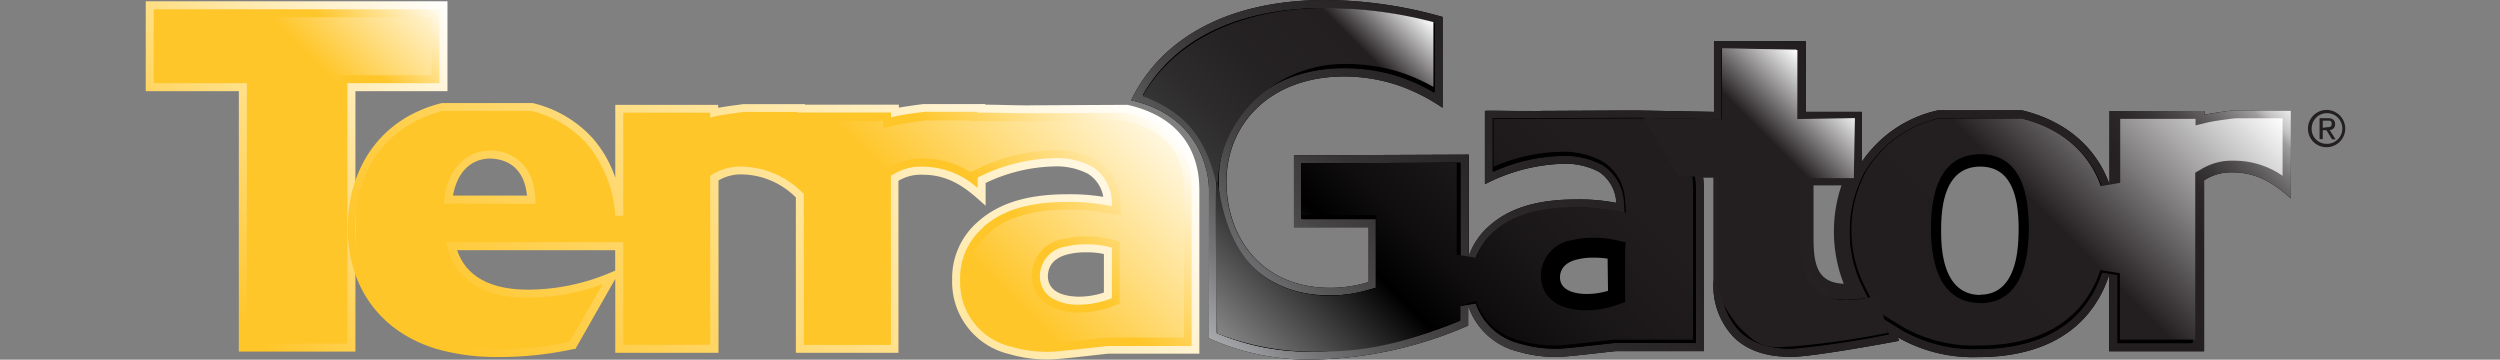
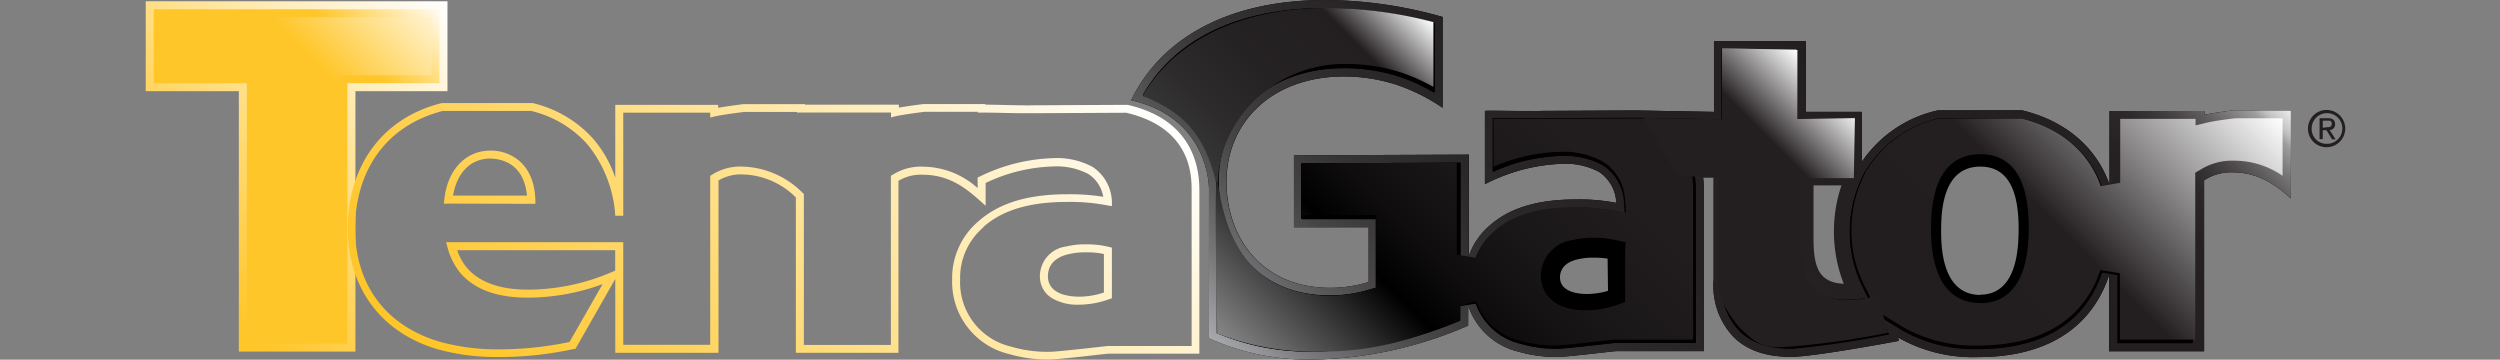
<svg xmlns="http://www.w3.org/2000/svg" xmlns:xlink="http://www.w3.org/1999/xlink" id="Layer_1" data-name="Layer 1" viewBox="0 0 312.87 45.01">
  <rect x="0" y="0" width="312.87" height="45.01" fill="#808080" stroke="none" />
  <defs>
    <style>.cls-1{fill:#231f20;}.cls-2{fill:none;}.cls-3{fill:url(#New_Gradient_Swatch_3);}.cls-4{fill:url(#linear-gradient);}.cls-5{fill:url(#linear-gradient-2);}.cls-6{fill:url(#linear-gradient-3);}.cls-7{fill:url(#linear-gradient-4);}.cls-8{fill:url(#linear-gradient-5);}.cls-9{fill:url(#linear-gradient-6);}.cls-10{fill:url(#linear-gradient-7);}.cls-11{fill:url(#linear-gradient-8);}.cls-12{fill:url(#linear-gradient-9);}.cls-13{fill:url(#linear-gradient-10);}</style>
    <linearGradient id="New_Gradient_Swatch_3" x1="254.55" y1="-18.38" x2="172.57" y2="63.6" gradientUnits="userSpaceOnUse">
      <stop offset="0" stop-color="#fff" />
      <stop offset="0" stop-color="#efeeee" />
      <stop offset="0.02" stop-color="#c4c3c3" />
      <stop offset="0.03" stop-color="#9e9c9c" />
      <stop offset="0.05" stop-color="#7c7a7b" />
      <stop offset="0.07" stop-color="#605d5e" />
      <stop offset="0.09" stop-color="#4a4647" />
      <stop offset="0.11" stop-color="#383536" />
      <stop offset="0.13" stop-color="#2c2829" />
      <stop offset="0.17" stop-color="#252122" />
      <stop offset="0.26" stop-color="#231f20" />
      <stop offset="0.57" stop-color="#252122" />
      <stop offset="0.68" stop-color="#2b2829" />
      <stop offset="0.76" stop-color="#363334" />
      <stop offset="0.83" stop-color="#464445" />
      <stop offset="0.88" stop-color="#5b5a5b" />
      <stop offset="0.93" stop-color="#757477" />
      <stop offset="0.97" stop-color="#929396" />
      <stop offset="1" stop-color="#a7a9ac" />
    </linearGradient>
    <linearGradient id="linear-gradient" x1="54.14" y1="-0.71" x2="20.17" y2="33.26" gradientUnits="userSpaceOnUse">
      <stop offset="0" stop-color="#fff9e8" />
      <stop offset="0.34" stop-color="#ffc629" />
    </linearGradient>
    <linearGradient id="linear-gradient-2" x1="129.91" y1="-0.42" x2="69.12" y2="60.37" xlink:href="#linear-gradient" />
    <linearGradient id="linear-gradient-3" x1="54.14" y1="-0.71" x2="20.17" y2="33.26" gradientUnits="userSpaceOnUse">
      <stop offset="0" stop-color="#fff" />
      <stop offset="0.25" stop-color="#ffc629" />
    </linearGradient>
    <linearGradient id="linear-gradient-4" x1="129.91" y1="-0.42" x2="69.12" y2="60.37" xlink:href="#linear-gradient-3" />
    <linearGradient id="linear-gradient-5" x1="54.64" y1="-1.21" x2="19.67" y2="33.77" gradientUnits="userSpaceOnUse">
      <stop offset="0" stop-color="#fff" />
      <stop offset="0.95" stop-color="#ffc629" />
    </linearGradient>
    <linearGradient id="linear-gradient-6" x1="130.34" y1="-0.7" x2="68.84" y2="60.8" xlink:href="#linear-gradient-5" />
    <linearGradient id="linear-gradient-7" x1="233.99" y1="15.26" x2="213.01" y2="36.25" gradientUnits="userSpaceOnUse">
      <stop offset="0" stop-color="#fff" />
      <stop offset="0.35" stop-color="#231f20" />
    </linearGradient>
    <linearGradient id="linear-gradient-8" x1="174.4" y1="-2.22" x2="150.78" y2="21.39" gradientUnits="userSpaceOnUse">
      <stop offset="0" stop-color="#fff" />
      <stop offset="0.26" stop-color="#231f20" />
      <stop offset="0.58" stop-color="#252223" />
      <stop offset="0.82" stop-color="#2d2b2c" />
      <stop offset="1" stop-color="#383838" />
    </linearGradient>
    <linearGradient id="linear-gradient-9" x1="258.49" y1="-12.37" x2="178.37" y2="67.76" gradientUnits="userSpaceOnUse">
      <stop offset="0" stop-color="#fff" />
      <stop offset="0.26" stop-color="#231f20" />
      <stop offset="0.57" stop-color="#211d1e" />
      <stop offset="0.69" stop-color="#1a1718" />
      <stop offset="0.77" stop-color="#0f0d0d" />
      <stop offset="0.83" />
      <stop offset="1" stop-color="#858585" />
    </linearGradient>
    <linearGradient id="linear-gradient-10" x1="233.85" y1="15.28" x2="213.01" y2="36.12" xlink:href="#linear-gradient-7" />
  </defs>
  <title>Artboard 7</title>
  <path class="cls-1" d="M288.84,16.11a2.33,2.33,0,1,1,2.34,2.31A2.3,2.3,0,0,1,288.84,16.11ZM291.18,18a1.92,1.92,0,1,0-1.88-1.92A1.86,1.86,0,0,0,291.18,18Zm-.49-.59h-.4V14.79h1c.63,0,.94.23.94.75a.68.68,0,0,1-.68.73l.75,1.17h-.45l-.7-1.15h-.46Zm.48-1.49c.34,0,.64,0,.64-.43s-.29-.39-.57-.39h-.55V16Z" />
  <path class="cls-2" d="M197.21,31.49c-3,.66-3,2.9-3,3.21,0,2.18,2,3.09,4.37,3.09a10.84,10.84,0,0,0,3.64-.66V31.55a10.28,10.28,0,0,0-2.67-.31A8.64,8.64,0,0,0,197.21,31.49Z" />
-   <path class="cls-2" d="M230.51,28.94a16.24,16.24,0,0,1,1.42-6.74h-6v7.71c0,3.09.42,6.61,5.1,6.61a9.8,9.8,0,0,0,1.2-.08A16.33,16.33,0,0,1,230.51,28.94Z" />
-   <path class="cls-2" d="M247.8,20.81c-4.67,0-4.91,5.46-4.91,8,0,1.76,0,8.06,4.91,8.06s4.79-6.24,4.79-8.13C252.59,25.6,252.17,20.81,247.8,20.81Z" />
+   <path class="cls-2" d="M230.51,28.94a16.24,16.24,0,0,1,1.42-6.74h-6v7.71c0,3.09.42,6.61,5.1,6.61a9.8,9.8,0,0,0,1.2-.08Z" />
  <path d="M279.55,13.8c-1.7.22-3.1.43-3.66.57v-.48H264v9.19c-1.69-4.75-5.63-8-10.94-9.27l-10.53,0A15.5,15.5,0,0,0,233,20.26V14h-7V5.16l-11.5,0,0,8.84-9.82-.18-11.91.06c-.61.12-6.25-.11-6.92,0l0,9.17a22.74,22.74,0,0,1,9.65-2.55,9,9,0,0,1,4.61,1,4.88,4.88,0,0,1,2.18,3.89,24.22,24.22,0,0,0-5-.43c-4.07,0-8,.73-10.86,3.28a8.77,8.77,0,0,0-2.61,3.84V19.35l-21.87.09,0,9h9.34v6.85a16.3,16.3,0,0,1-4.79.73c-8.74,0-13-6.43-13-13.28,0-7.34,5.58-13.17,14.74-13.17a21.75,21.75,0,0,1,6.43,1,23.57,23.57,0,0,1,5.88,2.92V2.12A54.42,54.42,0,0,0,165.91,0c-12.58,0-20.76,5.07-24.35,12.55,8.89,2,9.79,9.42,9.74,11.37V42.33A30.25,30.25,0,0,0,164.39,45a50.87,50.87,0,0,0,19.35-4.25v-2.5A8.77,8.77,0,0,0,190,44a16.73,16.73,0,0,0,4.91.67c1.09,0,6.13-.61,7.34-.73h11V24.08a14.61,14.61,0,0,0-.11-1.88h1.32V35A9.27,9.27,0,0,0,217,42.22c2.43,2.37,5.77,2.43,7.28,2.43,2.61,0,12.41-1.8,13.38-2l-.15-.43a19,19,0,0,0,10,2.47c10.16,0,14.71-5,16.44-10.26v9.53h11.89V22.57a6.13,6.13,0,0,1,3.58-1c3.45,0,5.7,1.88,7.28,3.27v-11ZM202.24,37.13a10.84,10.84,0,0,1-3.64.66c-2.36,0-4.37-.91-4.37-3.09,0-.31,0-2.55,3-3.21a8.64,8.64,0,0,1,2.36-.25,10.28,10.28,0,0,1,2.67.31ZM226,29.91V22.2h6a16.83,16.83,0,0,0,.33,14.24,9.8,9.8,0,0,1-1.2.08C226.38,36.52,226,33,226,29.91Zm21.84,7c-4.91,0-4.91-6.3-4.91-8.06,0-2.55.24-8,4.91-8,4.37,0,4.79,4.79,4.79,7.94C252.59,30.64,252.59,36.88,247.8,36.88Z" />
  <path class="cls-3" d="M279.55,13.8c-1.7.22-3.1.43-3.66.57v-.48H264v9.19c-1.69-4.75-5.63-8-10.94-9.27l-10.53,0A15.5,15.5,0,0,0,233,20.26V14h-7V5.16l-11.5,0,0,8.84-9.82-.18-11.91.06a6.57,6.57,0,0,1-1,0c-.69,0-1.63,0-2.57,0s-1.87,0-2.53,0a7.47,7.47,0,0,0-.85,0l0,9.17a22.74,22.74,0,0,1,9.65-2.55,9,9,0,0,1,4.61,1,4.88,4.88,0,0,1,2.18,3.89,24.22,24.22,0,0,0-5-.43c-4.07,0-8,.73-10.86,3.28a8.77,8.77,0,0,0-2.61,3.84V19.35l-21.87.09,0,9h9.34v6.85a16.3,16.3,0,0,1-4.79.73c-8.74,0-13-6.43-13-13.28,0-7.34,5.58-13.17,14.74-13.17a21.75,21.75,0,0,1,6.43,1,23.57,23.57,0,0,1,5.88,2.92V2.12A54.42,54.42,0,0,0,165.91,0c-12.58,0-20.76,5.07-24.35,12.55,8.89,2,9.79,9.42,9.74,11.37V42.33A30.25,30.25,0,0,0,164.39,45a50.87,50.87,0,0,0,19.35-4.25v-2.5A8.77,8.77,0,0,0,190,44a16.73,16.73,0,0,0,4.91.67c1.09,0,6.13-.61,7.34-.73h11V24.08a14.61,14.61,0,0,0-.11-1.88h1.32V35A9.27,9.27,0,0,0,217,42.22c2.43,2.37,5.77,2.43,7.28,2.43,2.61,0,12.41-1.8,13.38-2l-.15-.43a19,19,0,0,0,10,2.47c10.16,0,14.71-5,16.44-10.26v9.53h11.89V22.57a6.13,6.13,0,0,1,3.58-1c3.45,0,5.7,1.88,7.28,3.27v-11Zm5.61,7.39a8.51,8.51,0,0,0-5.69-1.85,9,9,0,0,0-4.59,1.34L274.44,22V42.92H265V34.39l-1.95-.32c-1.44,4.37-5.3,9.58-15.49,9.58a18.24,18.24,0,0,1-9.49-2.32l-2.45-1.51.75,2a115.29,115.29,0,0,1-12.05,1.79c-1.2,0-4.38,0-6.59-2.15a8.35,8.35,0,0,1-2.3-6.5V21.2H212l.14,1.13a13.4,13.4,0,0,1,.1,1.75V42.92H202.14l-1.53.17c-1.85.21-5,.56-5.71.56a15.71,15.71,0,0,1-4.63-.63A7.8,7.8,0,0,1,184.69,38l-1.95.31v1.83A49.15,49.15,0,0,1,164.39,44a29.7,29.7,0,0,1-12.09-2.32V24a12.53,12.53,0,0,0-9.27-12C147,4.86,155,1,165.91,1a53.55,53.55,0,0,1,13.55,1.87V11.6a23.09,23.09,0,0,0-4.58-2.06,22.43,22.43,0,0,0-6.73-1c-9.27,0-15.74,5.83-15.74,14.17,0,7.11,4.32,14.28,14,14.28a17.6,17.6,0,0,0,5-.76l.75-.21V27.39h-9.34l0-6.95,19.87-.08V32.05l1.95.32A7.92,7.92,0,0,1,187,29c2.28-2,5.61-3,10.2-3a23.82,23.82,0,0,1,4.86.41l1.27.22-.1-1.28a5.8,5.8,0,0,0-2.64-4.65,9.94,9.94,0,0,0-5.15-1.19,22,22,0,0,0-8.65,2V14.79l2.37,0c.94,0,1.88,0,2.57,0a7.4,7.4,0,0,0,1.05,0l11.81-.06,9.83.18,1,0V14l0-7.83,9.5,0V15h7V21.2h-7v8.71c0,2.27,0,7.61,6.1,7.61a13.07,13.07,0,0,0,1.31-.08l1.44-.16L233.15,36a15.25,15.25,0,0,1-1.64-7,15.1,15.1,0,0,1,1.33-6.32l.45-1,.54-.82a14.49,14.49,0,0,1,8.82-6l10.3,0c5,1.22,8.56,4.27,10.11,8.6l2.65-.07V15.16l8.81.1V16l1.24-.3a36.89,36.89,0,0,1,3.85-.74l5.69,0ZM230.74,35.51c-3.15-.12-3.78-2.16-3.78-5.6V23.2h3.5a18,18,0,0,0,.28,12.31Z" />
  <path d="M285.3,15l-5.8.5c-1.59.2-3.11.31-3.64.43l-1.59.05.19-.91-8.86,0-.08,8-2.46.33c-1.55-4.33-5.13-7.38-10.11-8.6l-10.3,0a14.49,14.49,0,0,0-8.82,6l-.54.82-.45,1a15.1,15.1,0,0,0-1.33,6.32A15.25,15.25,0,0,0,233.15,36l.66,1.29-1.44.16a13.07,13.07,0,0,1-1.31.08c-6.1,0-6.1-5.34-6.1-7.61V21.2h6.13V15H225V6.15l-9.5,0,0,7.83v1l-1,0-9.83-.18-11.81.06a7.4,7.4,0,0,1-1.05,0c-.69,0-1.63,0-2.57,0l-2.37,0v6.65a22,22,0,0,1,8.65-2,9.94,9.94,0,0,1,5.15,1.19,5.8,5.8,0,0,1,2.64,4.65l.1,1.28-1.27-.22a23.82,23.82,0,0,0-4.86-.41c-4.59,0-7.92,1-10.2,3a7.92,7.92,0,0,0-2.32,3.42l-1.95-.32V20.36l-19.87.08,0,7h9.34V36l-.75.21a17.6,17.6,0,0,1-5,.76c-9.66,0-14-7.17-14-14.28,0-8.34,6.47-14.17,15.74-14.17a22.43,22.43,0,0,1,6.73,1,23.09,23.09,0,0,1,4.58,2.06V2.87A53.55,53.55,0,0,0,165.91,1C155,1,147,4.86,143,11.9a12.53,12.53,0,0,1,9.27,12V41.69A29.7,29.7,0,0,0,164.39,44a49.15,49.15,0,0,0,18.35-3.92V38.26l1.95-.31A7.8,7.8,0,0,0,190.27,43a15.71,15.71,0,0,0,4.63.63c.76,0,3.86-.35,5.71-.56l1.53-.17h10.08V24.08a13.4,13.4,0,0,0-.1-1.75L212,21.2h3.45V35a8.35,8.35,0,0,0,2.3,6.5c2.21,2.15,5.39,2.15,6.59,2.15a115.29,115.29,0,0,0,12.05-1.79l-.75-2,2.45,1.51a18.24,18.24,0,0,0,9.49,2.32c10.19,0,14.05-5.21,15.49-9.58l1.95.32v8.53h9.2V22l.49-1a8.85,8.85,0,0,1,4.59-1.44,9.77,9.77,0,0,1,6.11,1.76ZM201.24,36.4a9.38,9.38,0,0,1-2.64.39c-1,0-3.37-.2-3.37-2.09,0-.65.29-1.81,2.2-2.24h0a7.81,7.81,0,0,1,2.09-.21,9.64,9.64,0,0,1,1.67.12Zm46.6,1.54c-2.82,0-6.18-1.62-6.18-9.34s3.36-9.28,6.18-9.28c4,0,6.06,3.1,6.06,9.22C253.9,36.31,250.6,37.94,247.84,37.94Z" />
  <polygon class="cls-4" points="55.51 0.66 18.74 0.66 18.74 10.91 30.39 10.91 30.39 43.48 43.98 43.48 43.98 10.91 55.51 10.91 55.51 0.66" />
-   <path class="cls-5" d="M141,13.61l-11.91.06c-.52.11-4.59-.05-6.26,0v-.08l-7.2,0c-1.7.22-3.09.43-3.66.57v-.48H100.24v-.07l-7.2,0c-1.7.22-3.09.43-3.66.57v-.48H77.49V27a16.19,16.19,0,0,0-3.67-9.26,14.29,14.29,0,0,0-7.28-4.28H55.37C47.66,15.36,44,21.55,44,28.56s3.64,12.5,10.8,14.68a26.7,26.7,0,0,0,7.64,1,42.8,42.8,0,0,0,9.22-1l5-8.67a27.07,27.07,0,0,1-10.43,2.18c-2.61,0-6-.42-8.13-2.91a7.93,7.93,0,0,1-1.52-3h21V43.65H89.38V22.29a6.22,6.22,0,0,1,3.58-1,10.5,10.5,0,0,1,7.14,3.15V43.65H112V22.3a6.13,6.13,0,0,1,3.58-1c3.46,0,5.71,1.88,7.28,3.27V22.54a21.8,21.8,0,0,1,9-2.25,9,9,0,0,1,4.61,1,4.9,4.9,0,0,1,2.18,3.89,25.09,25.09,0,0,0-5-.43c-4.07,0-8,.73-10.86,3.28a8.81,8.81,0,0,0-3.1,6.91,8.76,8.76,0,0,0,6.74,8.86,16.36,16.36,0,0,0,4.91.67c1.09,0,6.13-.61,7.34-.73h11V23.92C149.63,22,149.57,15.55,141,13.61ZM56.11,25c.42-3.65,2.55-5.65,5.28-5.65,1.45,0,4.91.73,5.09,5.65Zm82.54,12a10.84,10.84,0,0,1-3.64.66c-2.36,0-4.37-.9-4.37-3.09,0-.3,0-2.55,3-3.22a8.91,8.91,0,0,1,2.36-.24,10.32,10.32,0,0,1,2.67.31Z" />
  <path class="cls-6" d="M55.5.66V10.91H44V43.49H30.39V10.91H18.74V.66H55.5M54,2.16H20.24V9.41H31.89V42H42.48V9.41H54V2.16Z" />
-   <path class="cls-7" d="M55.37,13.42H66.54a14.29,14.29,0,0,1,7.28,4.28A16.19,16.19,0,0,1,77.49,27V13.62H89.38v.48c.57-.14,2-.35,3.66-.57l7.2,0v.07H112v.48c.57-.14,2-.35,3.66-.57l7.2,0v.08h.2c.66,0,1.59,0,2.52,0s1.88,0,2.56,0a6.65,6.65,0,0,0,1,0L141,13.61c8.55,1.94,8.61,8.37,8.61,10.31V43.76h-11c-1.21.12-6.25.73-7.34.73a16.36,16.36,0,0,1-4.91-.67A8.76,8.76,0,0,1,119.66,35a8.81,8.81,0,0,1,3.1-6.91c2.85-2.55,6.79-3.28,10.86-3.28a25.09,25.09,0,0,1,5,.43,4.9,4.9,0,0,0-2.18-3.89,9,9,0,0,0-4.61-1,21.8,21.8,0,0,0-9,2.25V24.6c-1.57-1.39-3.82-3.27-7.28-3.27a6.13,6.13,0,0,0-3.58,1V43.65H100.1V24.48A10.5,10.5,0,0,0,93,21.33a6.22,6.22,0,0,0-3.58,1V43.65H77.49V30.81h-21a7.93,7.93,0,0,0,1.52,3c2.12,2.49,5.52,2.91,8.13,2.91a27.07,27.07,0,0,0,10.43-2.18l-5,8.67a42.8,42.8,0,0,1-9.22,1,26.7,26.7,0,0,1-7.64-1C47.62,41.06,44,35.48,44,28.56s3.68-13.2,11.39-15.14M56.11,25H66.48c-.18-4.92-3.64-5.65-5.09-5.65-2.73,0-4.86,2-5.28,5.65M135,37.63a10.84,10.84,0,0,0,3.64-.66V31.39a10.32,10.32,0,0,0-2.67-.31,8.91,8.91,0,0,0-2.36.24c-3,.67-3,2.92-3,3.22,0,2.19,2,3.09,4.37,3.09M55.56,14.92c-6.32,1.67-10.08,6.75-10.08,13.64,0,6.53,3.54,11.36,9.73,13.25a26.16,26.16,0,0,0,7.21.91,40.86,40.86,0,0,0,8.26-.81l2.65-4.63a27.12,27.12,0,0,1-7.15,1c-4.26,0-7.29-1.12-9.27-3.44a9.21,9.21,0,0,1-1.82-3.59l-.54-1.91H79V42.15h8.89V21.43l.78-.45A7.63,7.63,0,0,1,93,19.83a11.94,11.94,0,0,1,8.13,3.52l.51.45V42.15h8.89V21.44l.77-.45a7.62,7.62,0,0,1,4.31-1.16,10.69,10.69,0,0,1,5.81,1.73l.84-.39a23.28,23.28,0,0,1,9.64-2.38,10.36,10.36,0,0,1,5.42,1.26,6.31,6.31,0,0,1,2.87,5l.14,1.92-1.89-.33a24,24,0,0,0-4.78-.4c-4.46,0-7.68.95-9.86,2.9a7.3,7.3,0,0,0-2.6,5.79,7.28,7.28,0,0,0,5.66,7.42,15.1,15.1,0,0,0,4.49.61c.73,0,3.9-.36,5.6-.55l1.59-.17h9.63V23.92c0-1.75,0-7.08-7.28-8.81l-11.63.06a8.43,8.43,0,0,1-1.09,0c-.69,0-1.64,0-2.59,0s-1.85,0-2.49,0h-1.7v-.09l-5.6,0c-1.77.23-3,.43-3.41.53l-1.85.43v-.87H98.74v-.07l-5.6,0c-1.77.23-3,.43-3.41.53L87.88,16v-.87H79V27l-3,.15a14.54,14.54,0,0,0-3.31-8.42,12.66,12.66,0,0,0-6.34-3.77ZM54.42,26.49l.2-1.68c.49-4.23,3.15-7,6.77-7,2.92,0,6.4,1.86,6.59,7.09L68,26.49H54.42Zm78.83,3.38a10.26,10.26,0,0,1,2.73-.29,11.84,11.84,0,0,1,3,.35l1.15.27V38l-1,.37a12.35,12.35,0,0,1-4.16.75c-3.56,0-5.87-1.8-5.87-4.59a4.79,4.79,0,0,1,4.11-4.67Z" />
  <path class="cls-8" d="M29.89,44V11.41H18.24V.16H55.5v0H56V11.41H44.48V44ZM19.24,10.41H30.89V43H43.48V10.41H55V1.16H19.24v9.25Z" />
  <path class="cls-9" d="M126.25,44.3A9.27,9.27,0,0,1,119.16,35h0a9.3,9.3,0,0,1,3.26-7.28h0c3-2.68,7.08-3.41,11.19-3.41h0a26.31,26.31,0,0,1,4.46.32h0a4.21,4.21,0,0,0-1.88-2.86h0a8.5,8.5,0,0,0-4.33-.94h0a20.89,20.89,0,0,0-8.51,2.07h0v2.85l-.83-.74c-1.57-1.38-3.69-3.14-7-3.14h0a5.42,5.42,0,0,0-3.08.76h0V44.15H99.6V24.71A9.79,9.79,0,0,0,93,21.83h0a5.57,5.57,0,0,0-3.08.75h0V44.15H77V34.91l-5,8.77-.22,0a43.66,43.66,0,0,1-9.32,1h0a27.45,27.45,0,0,1-7.79-1h0c-7.36-2.22-11.17-8.07-11.15-15.16h0c0-7.18,3.83-13.64,11.76-15.62h0l.07,0H66.6l.07,0a14.71,14.71,0,0,1,7.53,4.43h0A14.6,14.6,0,0,1,77,22.24h0V13.12H89.88v.37c.73-.13,1.84-.29,3.16-.46h0l7.7,0v.07h11.75v.37c.73-.13,1.82-.29,3.1-.45h0l7.73,0v.08c1.36,0,3.52.08,4.78.08h0a8.72,8.72,0,0,0,.88,0h0l12-.06h.12c8.85,2,9,8.85,9,10.8h0V44.26H138.7c-1.22.12-6.21.73-7.39.73h0a17.18,17.18,0,0,1-5.06-.69Zm-3.16-15.87A8.3,8.3,0,0,0,120.16,35h0a8.25,8.25,0,0,0,6.38,8.38h0a16,16,0,0,0,4.77.65h0c1,0,6.08-.6,7.34-.73h10.48V23.92c0-1.93,0-7.89-8.18-9.81h0l-11.8.06c-.23,0-.55,0-1,0h0c-1.38,0-3.78-.08-5.08-.08h-.19l-.51,0v-.1l-6.65,0c-1.69.21-3.08.43-3.6.55h0l-.61.15v-.61H99.74v-.07l-6.63,0c-1.7.21-3.09.43-3.61.55h0l-.62.15v-.61H78V27L77,27a15.68,15.68,0,0,0-3.54-9h0a13.73,13.73,0,0,0-7-4.12H55.43c-7.44,1.91-10.93,7.81-11,14.64h0c0,6.74,3.48,12.06,10.43,14.2h0a26.89,26.89,0,0,0,7.51,1h0a42.89,42.89,0,0,0,8.9-.92h0l4.15-7.25a27.08,27.08,0,0,1-9.29,1.7h0c-2.65,0-6.21-.42-8.52-3.09h0a8.44,8.44,0,0,1-1.61-3.22h0l-.18-.63H78V43.15H88.88V22l.25-.15a6.61,6.61,0,0,1,3.83-1h0a11,11,0,0,1,7.47,3.27h0l.17.15v18.9h10.89V22l.25-.14a6.52,6.52,0,0,1,3.83-1h0a10.34,10.34,0,0,1,6.78,2.68h0V22.22l.29-.14a22.37,22.37,0,0,1,9.22-2.29h0a9.4,9.4,0,0,1,4.88,1.1h0a5.41,5.41,0,0,1,2.41,4.27h0l0,.64-.64-.11a24.33,24.33,0,0,0-4.95-.42h0c-4,0-7.82.73-10.52,3.16ZM58.43,33.51c2,2.31,5.18,2.74,7.75,2.74h0a26.58,26.58,0,0,0,10.24-2.14h0l.57-.24V31.31H57.21a6.8,6.8,0,0,0,1.22,2.2ZM140.91,14.1l.11-.49-.11.49Zm-9.24,23.23a3.17,3.17,0,0,1-1.53-2.79h0a3.77,3.77,0,0,1,3.34-3.7h0a9.54,9.54,0,0,1,2.5-.26h0a11,11,0,0,1,2.79.32h0l.38.09v6.33l-.33.12a11.26,11.26,0,0,1-3.81.69h0a6.34,6.34,0,0,1-3.34-.8Zm2.05-5.52c-2.67.63-2.54,2.46-2.58,2.73h0c0,1.78,1.58,2.55,3.87,2.59h0a10,10,0,0,0,3.14-.52h0V31.79a9.7,9.7,0,0,0-2.17-.21h0a8.85,8.85,0,0,0-2.26.23ZM56.11,25.48V25l.49.05L56.11,25v.49h-.57l.07-.56c.42-3.8,2.77-6.1,5.78-6.08h0C63,18.79,66.82,19.75,67,25h0l0,.51Zm9.84-1c-.4-4.13-3.28-4.59-4.56-4.64h0c-2.33,0-4.14,1.54-4.7,4.64H66Z" />
  <path class="cls-10" d="M210,22.09h5.08V35.56c0,1.75,1.15,4,3.51,6.25h0c2.21,2.18,4.19,1.56,5.69,1.55h0a108.73,108.73,0,0,0,12-1.71h0l-1.31-4.5a16.39,16.39,0,0,1-3.8.56h0c-2.49,0-4.09-1-4.87-2.48h0a10.14,10.14,0,0,1-.87-4.78h0v-8.8l6.52-.19V14.87l-7,.19V6.23l-9.45-.16,0,8.88-9.77,0L210,22.09Z" />
  <path class="cls-11" d="M152.41,22.69C152.77,14.31,160.05,8,168.29,8a22.83,22.83,0,0,1,6.83,1,23.07,23.07,0,0,1,4.27,1.88V2.77A53.59,53.59,0,0,0,166,1c-10.4,0-18.91,3.88-23,11,3.94,1.63,7.61,3.77,9.21,11C152.25,22.65,152.4,22.89,152.41,22.69Z" />
  <path class="cls-12" d="M276.31,15.32l-1.54.37v-.81h-9.43v8l-2.43.42c-1.51-4.26-5-7.26-9.94-8.47l-10.26,0A14.26,14.26,0,0,0,234,20.71l-.53.81-.45,1a14.86,14.86,0,0,0-1.31,6.23,15.12,15.12,0,0,0,1.62,7l.82,1.62-1.8.2c-.5,0-.93.08-1.34.08-6.36,0-6.36-5.73-6.36-7.88v-9h7.06V14.94h-7.06V6.11l-9,0,0,7.62V15l-1.27,0-9.86-.18-11.83.06a10,10,0,0,1-1.06,0c-.7,0-1.66,0-2.61,0l-2.11,0v6A22,22,0,0,1,195.31,19a10.12,10.12,0,0,1,5.31,1.24A6,6,0,0,1,203.37,25l.13,1.61-1.59-.28a24,24,0,0,0-4.83-.4c-4.54,0-7.83,1-10.07,3a7.71,7.71,0,0,0-2.26,3.33l-2.44-.4V20.36l-19.44.08,0,6.48h9.36V36l-.92.26a18.81,18.81,0,0,1-5.13.77c-9-.39-12.57-5.83-13.78-14.23,0-.14-.14.1-.16,0-.27,2.76.08,15.59.08,18.93A33.25,33.25,0,0,0,165.54,44c7.81,0,13.61-2.49,17.2-3.92V38.26l2-.58a7.6,7.6,0,0,0,5.44,4.94,15.27,15.27,0,0,0,4.57.62c.75,0,3.82-.35,5.66-.56l1.58-.17h9.9V23.85a14.85,14.85,0,0,0-.1-1.72l-.18-1.41h4V34.81a8.17,8.17,0,0,0,2.23,6.34c2.15,2.09,5.27,2.09,6.44,2.09A111.64,111.64,0,0,0,236,41.5l-.9-2.44,3.07,1.88a18,18,0,0,0,9.39,2.3c10.08,0,13.88-5.14,15.3-9.44l2.44.39V42.5h9.43V21.61l.66-.38a7.41,7.41,0,0,1,4.18-1.12A10.63,10.63,0,0,1,285.66,22V14.8h-5.89C278,15,276.74,15.22,276.31,15.32Zm-72.93,16v6.47l-.82.3a12,12,0,0,1-4.08.75c-3.48,0-5.64-1.67-5.64-4.36a4.55,4.55,0,0,1,3.93-4.43,9.89,9.89,0,0,1,2.68-.29,11.76,11.76,0,0,1,3,.34l1,.23Zm44.46,6.6c-2.82,0-6.18-1.62-6.18-9.34s3.36-9.28,6.18-9.28c4,0,6.06,3.1,6.06,9.22C253.9,36.31,250.6,37.94,247.84,37.94Z" />
  <path class="cls-13" d="M210,22h5.07V35.43c0,1.76,1.15,4,3.51,6.26h0c2.21,2.17,4.19,1.55,5.69,1.55h0a108.83,108.83,0,0,0,12-1.72h0L234.94,37a16.41,16.41,0,0,1-3.8.55h0c-2.49,0-4.09-1-4.86-2.48h0a10,10,0,0,1-.88-4.78h0v-8H232l.14-7.51-7.25.12-.13-8.69-9.17-.16,0,8.88-9.9-.17L210,22Z" />
</svg>